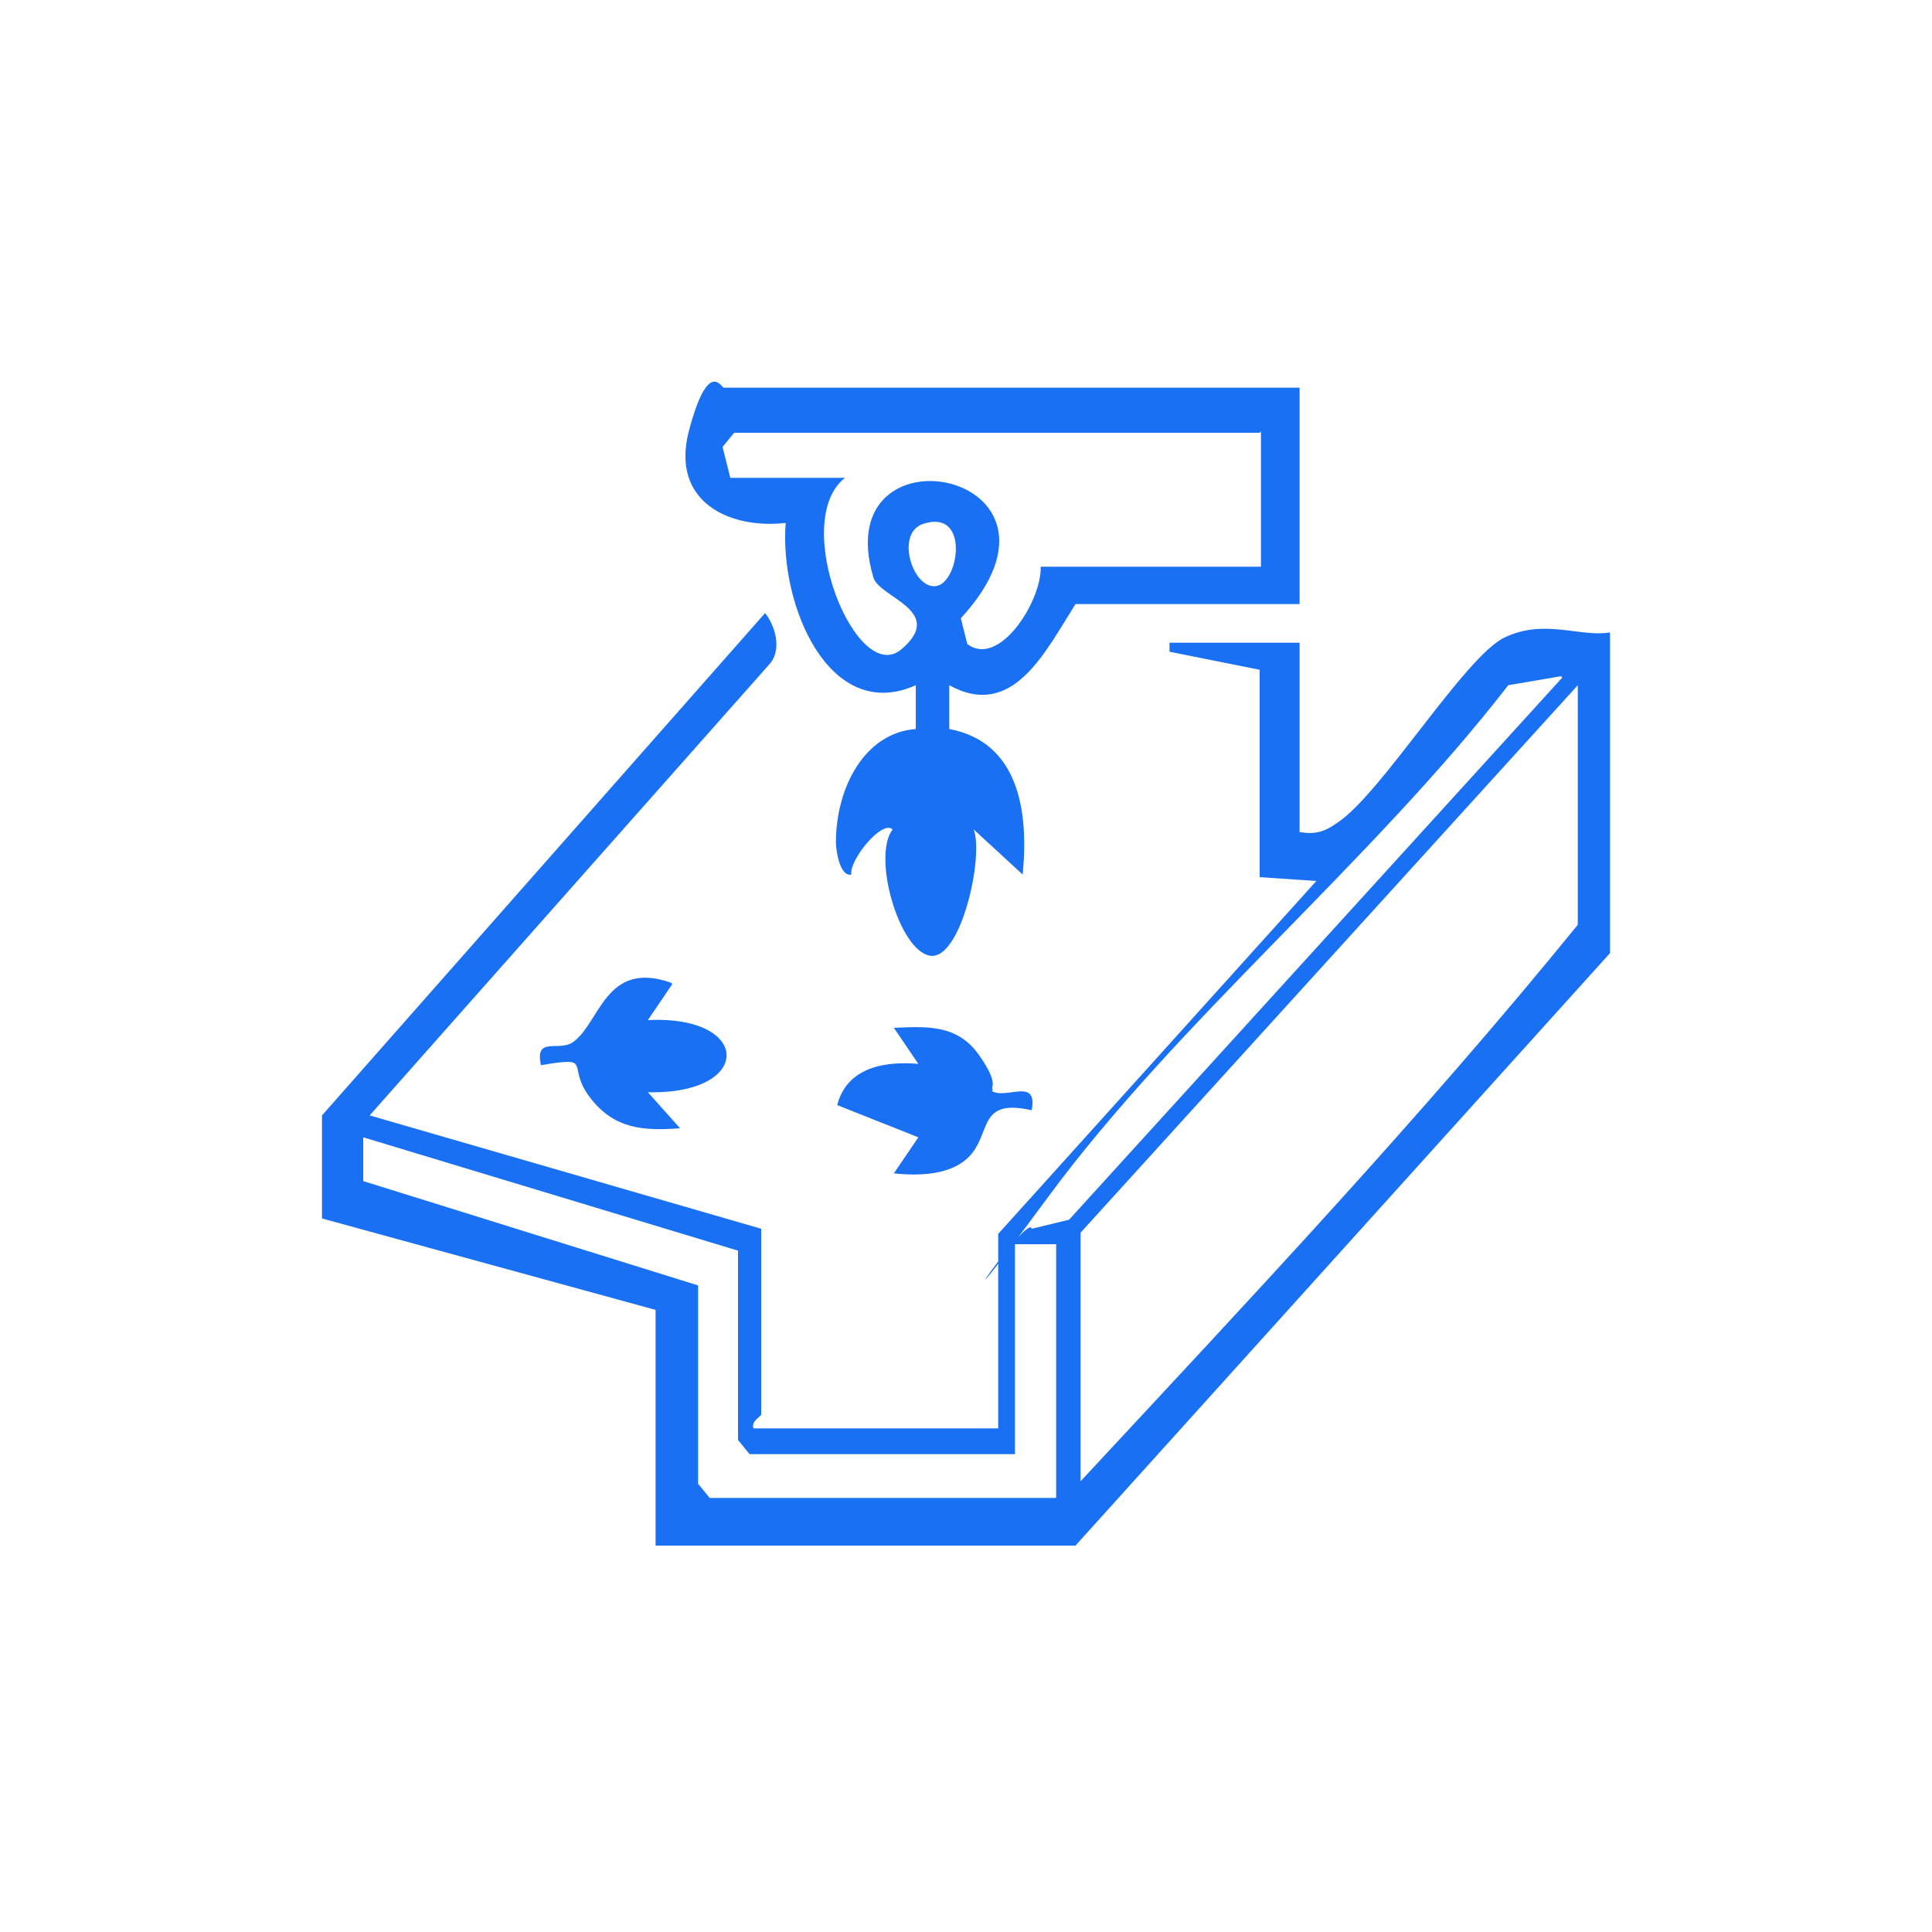
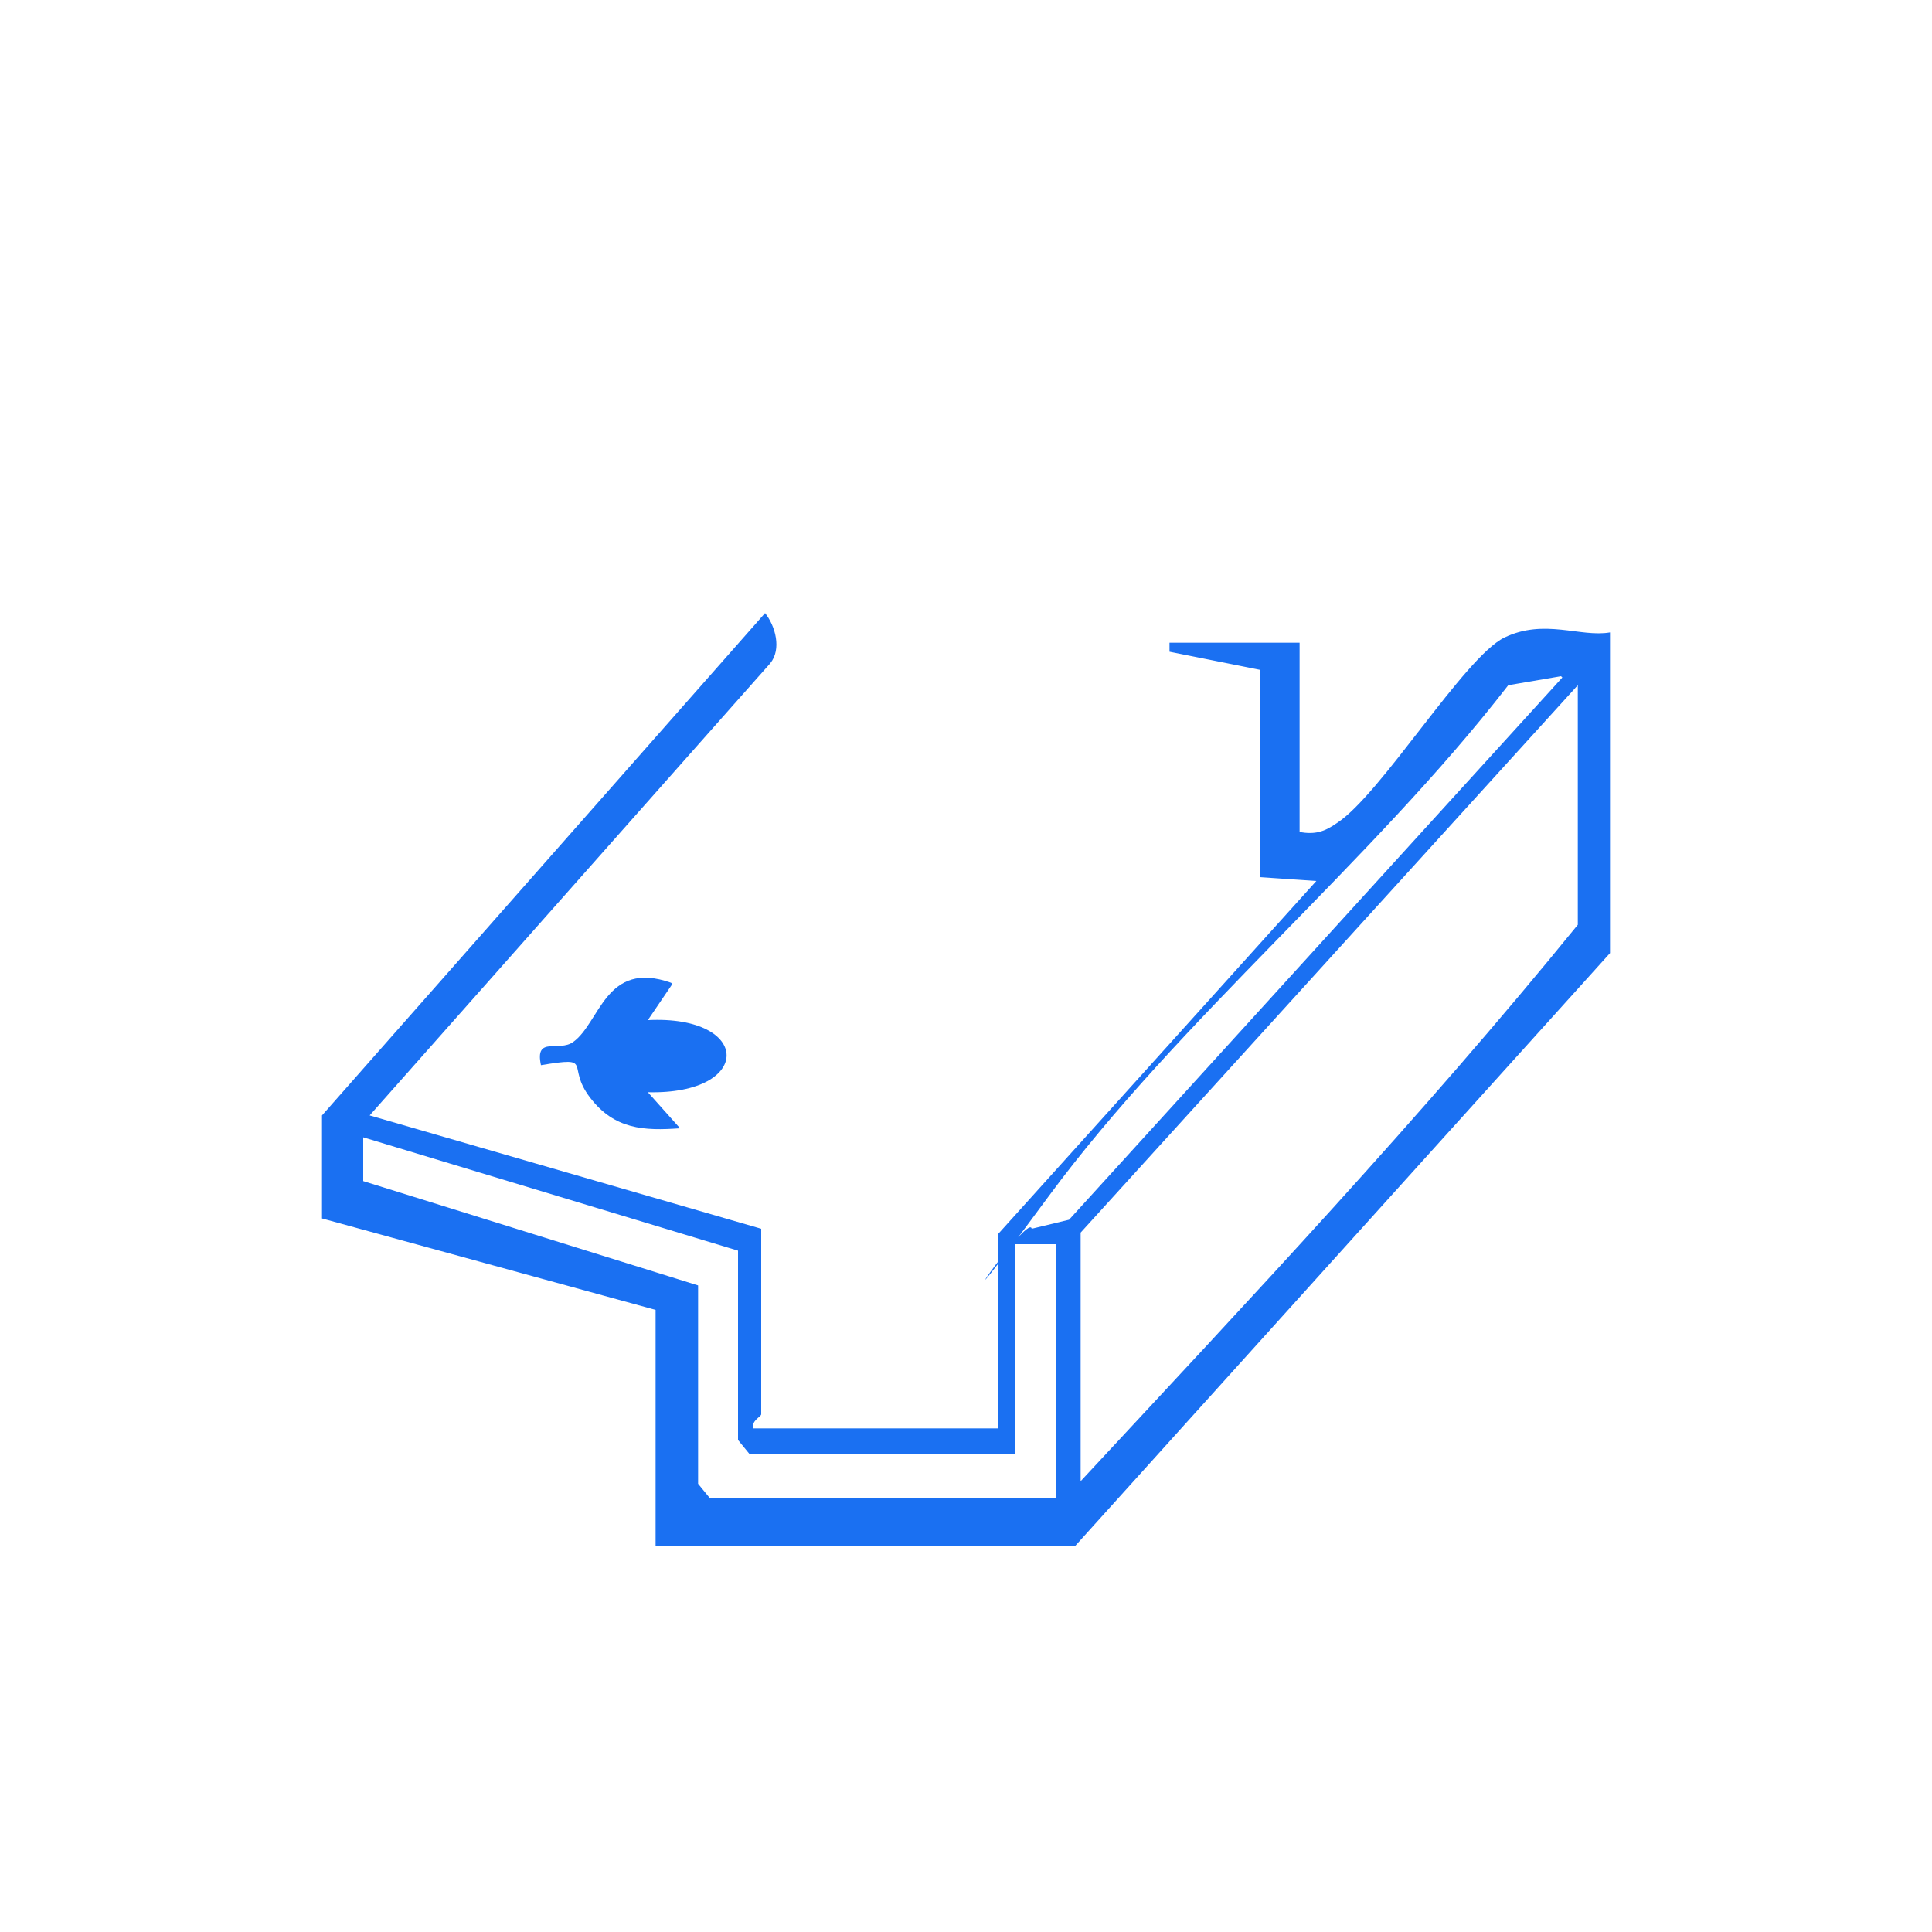
<svg xmlns="http://www.w3.org/2000/svg" id="Layer_1" version="1.1" viewBox="0 0 150 150">
  <defs>
    <style>
      .st0 {
        fill: #1a70f2;
      }
    </style>
  </defs>
  <path class="st0" d="M50.9,101.7l-25.9-7.1v-8s34.4-39,34.4-39c.8,1,1.3,2.8.4,3.9l-31.1,35.1,30.4,8.8v14.4c0,.2-.8.5-.6,1.1h19v-15.1l24.7-27.4-4.4-.3v-16.1l-7-1.4v-.7s10.1,0,10.1,0v14.7c1.2.2,1.9,0,2.9-.7,3.4-2.2,9.9-12.9,13-14.4s5.9,0,8.2-.4v24.9l-41.5,46h-32.6v-18.3ZM121.2,52.5l-4.1.7c-10.6,13.7-25.6,26-35.7,39.7s-1.5,1.1-1.3,2.5l2.9-.7,38.3-42.1ZM83.9,115c13.1-14.1,26.4-28.2,38.6-43.2v-18.6l-38.6,42.5v19.3ZM78.8,112.9h-20.6l-.9-1.1v-14.7l-29.1-8.8v3.4c0,0,26,8.1,26,8.1v15.4l.9,1.1h26.9v-19.7h-3.2v16.1Z" />
-   <path class="st0" d="M100.9,30.1v16.8h-17.4c-2.4,3.8-4.9,9-9.8,6.3v3.4c5.3,1,6.2,6.2,5.7,11.3l-3.8-3.5c.8,2.1-1,10.2-3.4,9.8s-4.5-7.7-2.9-9.8c-.8-.8-3.4,2.4-3.2,3.5-.9.2-1.2-1.9-1.2-2.5,0-4.2,2.2-8.5,6.2-8.8v-3.4c-6.7,3-10.6-6.2-10.1-12.6-4.3.5-9-1.6-7.5-7.2s2.5-3.3,2.7-3.3h44.6ZM97.8,33.6h-40.8l-.9,1.1.6,2.4h8.9c-4.3,3.4.9,16.3,4.4,13.3s-1.8-4-2.2-5.6c-3.6-12.2,17.3-8.2,6.8,3.2l.5,2c2.5,1.9,5.8-3.4,5.7-6h17.1v-10.5ZM71.6,40.7c-2.1.8-.7,5.1,1.1,4.8s2.6-6.1-1.1-4.8Z" />
-   <path class="st0" d="M77,84.7c1.1.7,3.6-1.1,3.1,1.5-4-.9-3.2,1.5-4.6,3.3s-4.2,1.8-6.1,1.6l1.9-2.8-6.3-2.5c.8-3.1,4-3.4,6.3-3.2l-1.9-2.8c2.5-.1,4.9-.3,6.6,2.1s.8,2.5,1.1,2.7Z" />
  <path class="st0" d="M52.2,76.4l-1.9,2.8c8.1-.4,8.2,5.8,0,5.6l2.5,2.8c-2.8.2-5.1.1-7-2.4s.4-3.2-3.8-2.5c-.5-2.3,1.4-1,2.5-1.8,2.1-1.5,2.5-6.4,7.6-4.6Z" />
</svg>